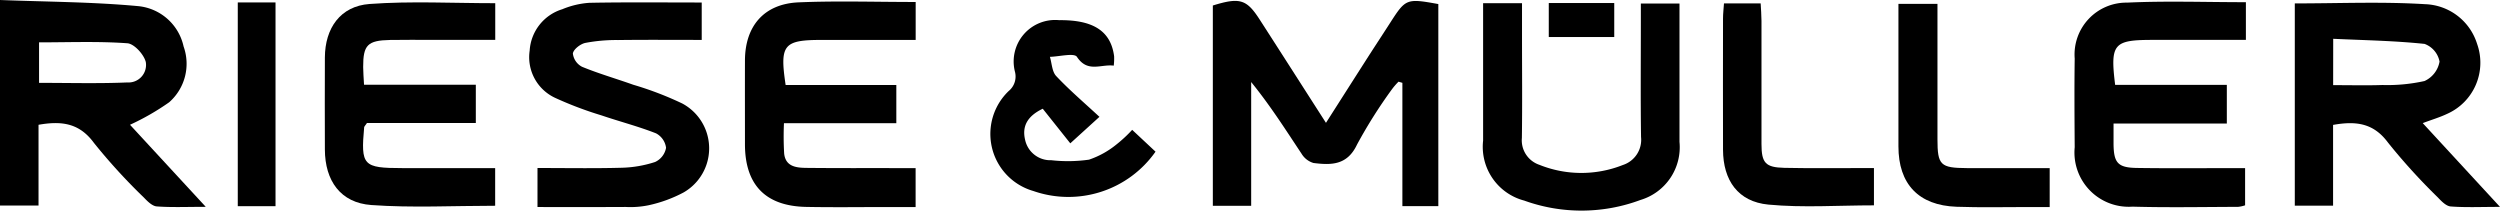
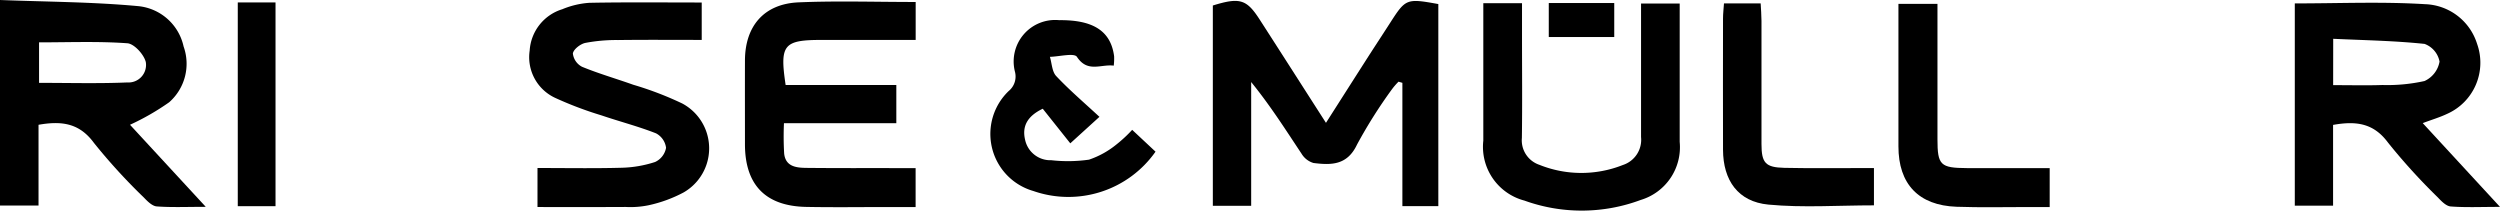
<svg xmlns="http://www.w3.org/2000/svg" width="173.389" height="14.606" viewBox="0 0 173.389 14.606">
  <defs>
    <clipPath id="clip-path">
      <rect id="Rectangle_187" data-name="Rectangle 187" width="173.389" height="14.607" fill="none" />
    </clipPath>
  </defs>
  <g id="Groupe_414" data-name="Groupe 414" clip-path="url(#clip-path)">
    <path id="Tracé_400" data-name="Tracé 400" d="M124.355,14.316h-2.493V5.763l-.267-.08a4.729,4.729,0,0,0-.447.513,33.612,33.612,0,0,0-2.432,3.849c-.682,1.448-1.8,1.429-3.021,1.277a1.446,1.446,0,0,1-.827-.645c-1.094-1.643-2.148-3.312-3.493-4.969v8.584h-2.659V.4c1.883-.584,2.347-.428,3.261.993,1.5,2.328,2.99,4.659,4.585,7.145.959-1.5,1.842-2.89,2.73-4.276.574-.9,1.158-1.784,1.734-2.679C122.091-.074,122.152-.1,124.355.3Z" transform="translate(-24.599 -0.018)" />
    <path id="Tracé_401" data-name="Tracé 401" d="M2.672,8.656v5.6H0V0C3.243.127,6.431.132,9.593.426a3.577,3.577,0,0,1,3.141,2.8,3.556,3.556,0,0,1-1,3.866A17.119,17.119,0,0,1,9.017,8.654l5.254,5.691c-1.317,0-2.365.048-3.4-.029-.313-.023-.643-.354-.891-.614A40.331,40.331,0,0,1,6.516,9.912c-1-1.365-2.218-1.544-3.844-1.257m.037-2.908c2.13,0,4.13.057,6.124-.029A1.215,1.215,0,0,0,10.111,4.3c-.132-.528-.809-1.27-1.285-1.3-2.017-.145-4.05-.062-6.117-.062Z" transform="translate(0 0)" />
    <path id="Tracé_402" data-name="Tracé 402" d="M205.7.292c3.048,0,6.051-.132,9.033.053a3.915,3.915,0,0,1,3.608,2.747,3.88,3.88,0,0,1-2.079,4.861c-.507.241-1.051.4-1.689.641l5.359,5.81c-1.332,0-2.382.05-3.423-.03-.313-.024-.642-.365-.891-.629a42.161,42.161,0,0,1-3.449-3.794c-1-1.36-2.222-1.519-3.814-1.233v5.6H205.7Zm2.66,5.668c1.223,0,2.322.029,3.419-.009a11.893,11.893,0,0,0,2.916-.276,1.827,1.827,0,0,0,1.044-1.348A1.629,1.629,0,0,0,214.7,3.1c-2.082-.22-4.184-.253-6.336-.354Z" transform="translate(-46.543 -0.055)" />
-     <path id="Tracé_403" data-name="Tracé 403" d="M197.84.185V2.8h-6.485c-2.693,0-2.935.279-2.583,3.119h7.746V8.6h-7.857c0,.549,0,.989,0,1.428.016,1.3.3,1.633,1.609,1.653,2.133.033,4.267.012,6.4.014h1.115v2.577a2.15,2.15,0,0,1-.491.108c-2.439.006-4.879.055-7.316-.015a3.764,3.764,0,0,1-4.011-4.119c-.014-2.05-.029-4.1,0-6.151A3.6,3.6,0,0,1,189.6.215c2.7-.128,5.4-.03,8.239-.03" transform="translate(-42.075 -0.033)" />
    <path id="Tracé_404" data-name="Tracé 404" d="M78.616.169V2.8h-6.5c-2.665,0-2.94.327-2.519,3.124h7.677V8.576H69.481a20.337,20.337,0,0,0,.014,2.108c.1.907.845.984,1.545.991,2.1.022,4.192.013,6.287.015h1.285v2.7H76.737c-1.9,0-3.811.028-5.716-.009-2.822-.055-4.242-1.53-4.245-4.343,0-1.937-.006-3.873,0-5.81C66.782,1.838,68.1.3,70.486.195c2.66-.114,5.329-.026,8.13-.026" transform="translate(-15.109 -0.031)" />
-     <path id="Tracé_405" data-name="Tracé 405" d="M32.04,8.578c-.156.221-.193.25-.195.282-.241,2.672-.084,2.843,2.64,2.847,2.124,0,4.248,0,6.444,0v2.611c-2.9,0-5.76.154-8.591-.05-2.131-.153-3.213-1.681-3.219-3.851q-.012-3.192,0-6.382C29.129,2,30.191.473,32.217.324,35.085.113,37.98.27,40.935.27V2.815h-4.32c-.991,0-1.982-.015-2.973.005-1.564.032-1.872.35-1.867,1.88,0,.374.036.746.06,1.224h7.753V8.578Z" transform="translate(-6.587 -0.048)" />
    <path id="Tracé_406" data-name="Tracé 406" d="M59.406.223V2.816c-1.955,0-3.883-.016-5.811.009a11.423,11.423,0,0,0-2.266.2c-.342.074-.818.444-.859.733a1.187,1.187,0,0,0,.637.922c1.158.477,2.368.824,3.548,1.245a22.992,22.992,0,0,1,3.4,1.3,3.526,3.526,0,0,1,.1,6.167,9.354,9.354,0,0,1-2.443.893,6.27,6.27,0,0,1-1.589.117c-2.011.012-4.022.005-6.107.005V11.7c1.959,0,3.891.036,5.821-.017a8.084,8.084,0,0,0,2.335-.4,1.346,1.346,0,0,0,.761-.982,1.32,1.32,0,0,0-.7-1.007C55,8.809,53.705,8.477,52.447,8.048a25.186,25.186,0,0,1-3.192-1.206,3.109,3.109,0,0,1-1.781-3.287A3.206,3.206,0,0,1,49.737.688,5.948,5.948,0,0,1,51.614.243c2.549-.05,5.1-.021,7.792-.021" transform="translate(-10.738 -0.048)" />
-     <path id="Tracé_407" data-name="Tracé 407" d="M132.94.287h2.7c0,.755,0,1.465,0,2.173,0,2.391.025,4.782-.009,7.172a1.792,1.792,0,0,0,1.208,1.862,7.8,7.8,0,0,0,5.794.015,1.836,1.836,0,0,0,1.263-1.94c-.039-2.655-.014-5.312-.014-7.969V.308h2.68V6.374c0,1.177,0,2.353,0,3.529a3.821,3.821,0,0,1-2.71,4.032,11.7,11.7,0,0,1-8.058.042,3.855,3.855,0,0,1-2.852-4.161c0-3.142,0-6.284,0-9.529" transform="translate(-30.08 -0.065)" />
+     <path id="Tracé_407" data-name="Tracé 407" d="M132.94.287h2.7c0,.755,0,1.465,0,2.173,0,2.391.025,4.782-.009,7.172a1.792,1.792,0,0,0,1.208,1.862,7.8,7.8,0,0,0,5.794.015,1.836,1.836,0,0,0,1.263-1.94V.308h2.68V6.374c0,1.177,0,2.353,0,3.529a3.821,3.821,0,0,1-2.71,4.032,11.7,11.7,0,0,1-8.058.042,3.855,3.855,0,0,1-2.852-4.161c0-3.142,0-6.284,0-9.529" transform="translate(-30.08 -0.065)" />
    <path id="Tracé_408" data-name="Tracé 408" d="M97.333,4.963c-.894-.118-1.814.515-2.556-.611-.189-.286-1.226-.017-1.874,0,.137.452.145,1.024.436,1.333.906.964,1.92,1.828,3,2.828l-2.022,1.838-1.91-2.4c-1.088.521-1.44,1.232-1.226,2.147A1.79,1.79,0,0,0,93,11.522a10.355,10.355,0,0,0,2.615-.039,6.1,6.1,0,0,0,1.92-1.068,9.281,9.281,0,0,0,1.074-1l1.619,1.514a7.384,7.384,0,0,1-8.471,2.729,4.118,4.118,0,0,1-1.708-6.939,1.3,1.3,0,0,0,.425-1.352,2.877,2.877,0,0,1,3.068-3.558c2.38-.027,3.591.766,3.815,2.508a4.3,4.3,0,0,1-.026.641" transform="translate(-20.086 -0.41)" />
    <path id="Tracé_409" data-name="Tracé 409" d="M172.879.344V9.737c0,1.791.2,1.991,2.043,2,1.895.009,3.789,0,5.74,0v2.7h-1.422c-1.677,0-3.356.04-5.032-.019-2.643-.092-4.039-1.58-4.036-4.192,0-3.262,0-6.525,0-9.879Z" transform="translate(-38.505 -0.078)" />
    <path id="Tracé_410" data-name="Tracé 410" d="M164.914,11.728v2.583c-2.482,0-4.921.175-7.322-.052-2.1-.2-3.137-1.672-3.146-3.8-.012-3.036,0-6.072,0-9.108,0-.332.041-.663.067-1.048h2.544c.02.412.056.812.057,1.212,0,2.847,0,5.693,0,8.539,0,1.315.274,1.627,1.588,1.656,1.675.037,3.351.014,5.027.017h1.182" transform="translate(-34.945 -0.069)" />
    <rect id="Rectangle_185" data-name="Rectangle 185" width="2.618" height="14.131" transform="translate(16.491 0.169)" />
    <rect id="Rectangle_186" data-name="Rectangle 186" width="4.541" height="2.358" transform="translate(107.416 0.21)" />
  </g>
</svg>